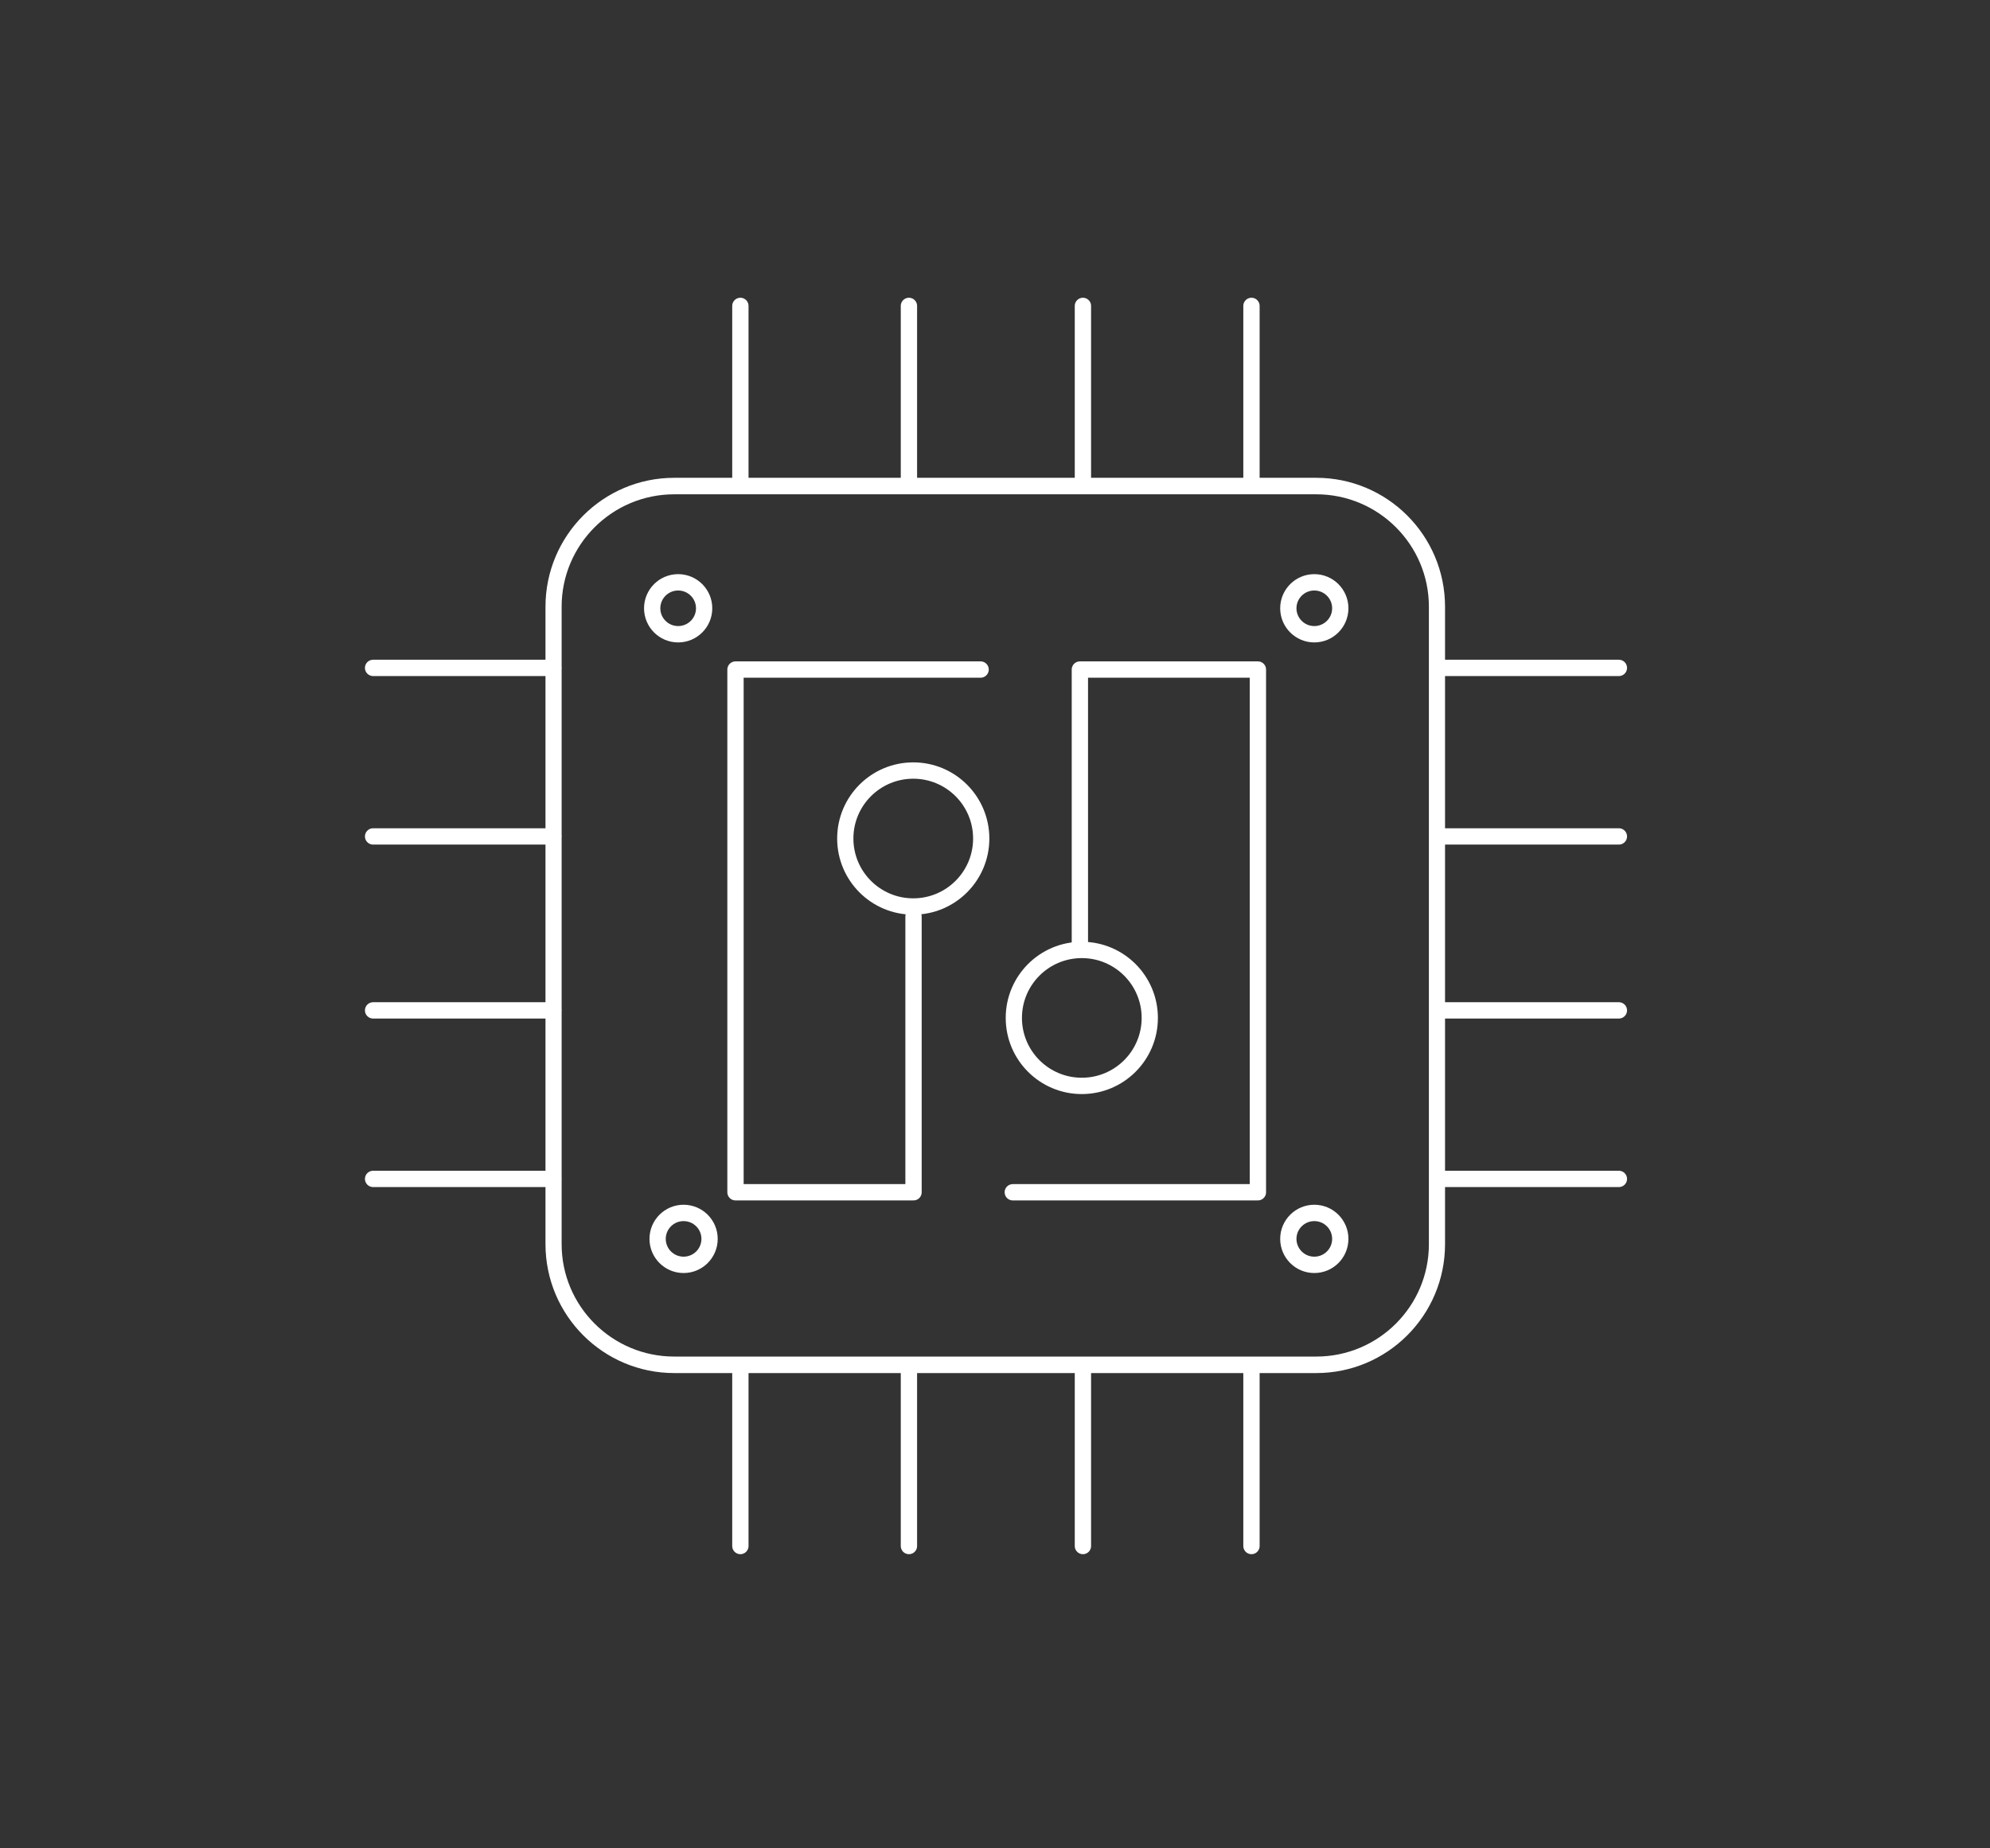
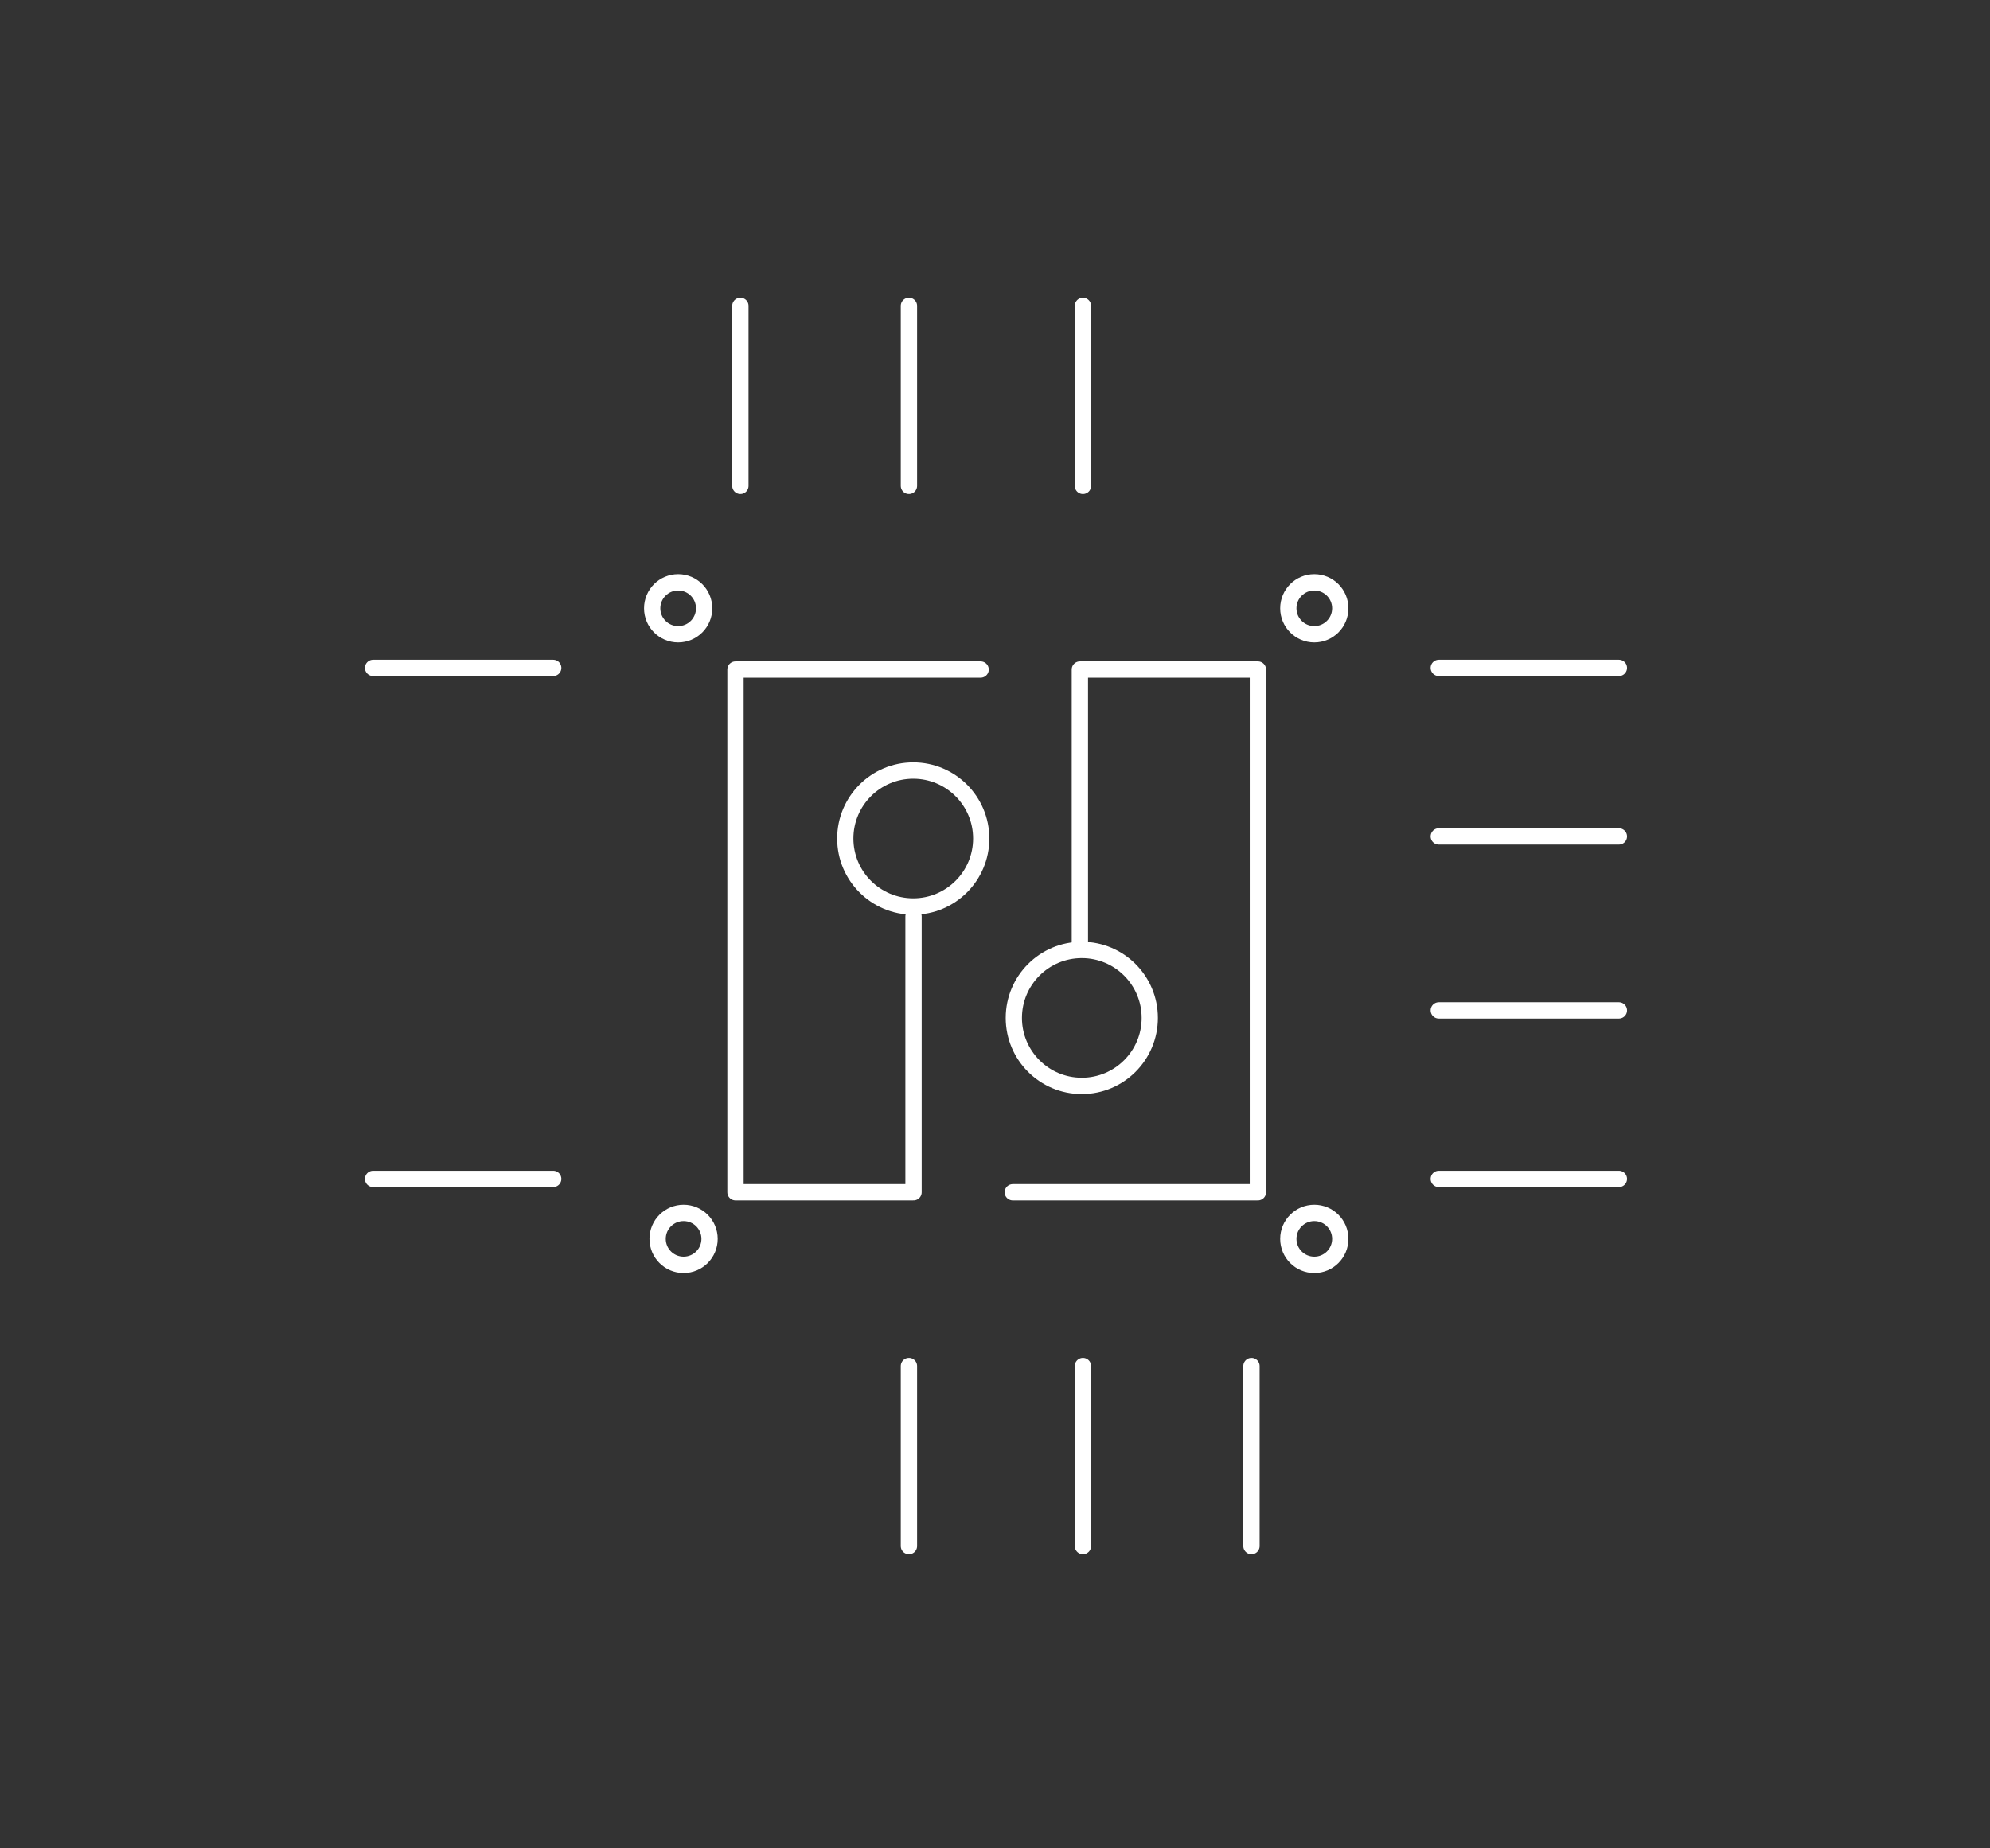
<svg xmlns="http://www.w3.org/2000/svg" width="100%" height="100%" viewBox="0 0 366 340" xml:space="preserve" style="fill-rule:evenodd;clip-rule:evenodd;stroke-linecap:round;stroke-linejoin:round;stroke-miterlimit:1.5;">
  <rect x="0" y="0" width="366" height="340" fill="#333333" stroke="none" />
  <g>
    <g transform="matrix(1,0,0,1.022,0,-2.971)">
-       <path d="M264.286,112.11C264.286,100.124 254.342,90.393 242.095,90.393L124.001,90.393C111.754,90.393 101.811,100.124 101.811,112.11L101.811,226.844C101.811,238.83 111.754,248.561 124.001,248.561L242.095,248.561C254.342,248.561 264.286,238.83 264.286,226.844L264.286,112.11Z" style="fill:none;stroke:white;stroke-width:2.97px;" />
-     </g>
+       </g>
    <g transform="matrix(1,0,0,1,0,-1)">
      <path d="M136.17,57.27L136.17,90.393" style="fill:none;stroke:white;stroke-width:3px;" />
    </g>
    <g transform="matrix(1,0,0,1,31,-1)">
      <path d="M136.17,57.27L136.17,90.393" style="fill:none;stroke:white;stroke-width:3px;" />
    </g>
    <g transform="matrix(1,0,0,1,63,-1)">
      <path d="M136.17,57.27L136.17,90.393" style="fill:none;stroke:white;stroke-width:3px;" />
    </g>
    <g transform="matrix(1,0,0,1,94,-1)">
-       <path d="M136.17,57.27L136.17,90.393" style="fill:none;stroke:white;stroke-width:3px;" />
-     </g>
+       </g>
    <g transform="matrix(1,0,0,1,0,194)">
-       <path d="M136.17,57.27L136.17,90.393" style="fill:none;stroke:white;stroke-width:3px;" />
-     </g>
+       </g>
    <g transform="matrix(1,0,0,1,31,194)">
      <path d="M136.17,57.27L136.17,90.393" style="fill:none;stroke:white;stroke-width:3px;" />
    </g>
    <g transform="matrix(1,0,0,1,63,194)">
      <path d="M136.17,57.27L136.17,90.393" style="fill:none;stroke:white;stroke-width:3px;" />
    </g>
    <g transform="matrix(1,0,0,1,94,194)">
      <path d="M136.17,57.27L136.17,90.393" style="fill:none;stroke:white;stroke-width:3px;" />
    </g>
    <g transform="matrix(6.1149e-17,-1,1,6.1149e-17,207.351,353.03)">
      <path d="M136.17,57.27L136.17,90.393" style="fill:none;stroke:white;stroke-width:3px;" />
    </g>
    <g transform="matrix(6.1149e-17,-1,1,6.1149e-17,207.351,322.03)">
      <path d="M136.17,57.27L136.17,90.393" style="fill:none;stroke:white;stroke-width:3px;" />
    </g>
    <g transform="matrix(6.1149e-17,-1,1,6.1149e-17,207.351,290.03)">
      <path d="M136.17,57.27L136.17,90.393" style="fill:none;stroke:white;stroke-width:3px;" />
    </g>
    <g transform="matrix(6.1149e-17,-1,1,6.1149e-17,207.351,259.03)">
      <path d="M136.17,57.27L136.17,90.393" style="fill:none;stroke:white;stroke-width:3px;" />
    </g>
    <g transform="matrix(6.1149e-17,-1,1,6.1149e-17,11.351,353.03)">
      <path d="M136.17,57.27L136.17,90.393" style="fill:none;stroke:white;stroke-width:3px;" />
    </g>
    <g transform="matrix(6.1149e-17,-1,1,6.1149e-17,11.351,322.03)">
-       <path d="M136.17,57.27L136.17,90.393" style="fill:none;stroke:white;stroke-width:3px;" />
-     </g>
+       </g>
    <g transform="matrix(6.1149e-17,-1,1,6.1149e-17,11.351,290.03)">
-       <path d="M136.17,57.27L136.17,90.393" style="fill:none;stroke:white;stroke-width:3px;" />
-     </g>
+       </g>
    <g transform="matrix(6.1149e-17,-1,1,6.1149e-17,11.351,259.03)">
      <path d="M136.17,57.27L136.17,90.393" style="fill:none;stroke:white;stroke-width:3px;" />
    </g>
    <g transform="matrix(1,0,0,1,0,-1)">
      <path d="M180.353,124.163L135.272,124.163L135.272,220.318L168.015,220.318L168.015,169.583" style="fill:none;stroke:white;stroke-width:3px;" />
    </g>
    <g transform="matrix(-1,0,0,-1,366.625,343.481)">
      <path d="M180.353,124.163L135.272,124.163L135.272,220.318L168.015,220.318L168.015,169.583" style="fill:none;stroke:white;stroke-width:3px;" />
    </g>
    <g transform="matrix(0.989,0,0,0.995,1.723,-0.23)">
      <ellipse cx="168.091" cy="155.253" rx="12.64" ry="12.568" style="fill:none;stroke:white;stroke-width:3.02px;" />
    </g>
    <g transform="matrix(0.378,0,0,0.38,61.188,52.898)">
      <ellipse cx="168.091" cy="155.253" rx="12.64" ry="12.568" style="fill:none;stroke:white;stroke-width:7.92px;" />
    </g>
    <g transform="matrix(0.378,0,0,0.38,178.188,52.898)">
      <ellipse cx="168.091" cy="155.253" rx="12.64" ry="12.568" style="fill:none;stroke:white;stroke-width:7.92px;" />
    </g>
    <g transform="matrix(0.378,0,0,0.38,178.188,168.898)">
      <ellipse cx="168.091" cy="155.253" rx="12.64" ry="12.568" style="fill:none;stroke:white;stroke-width:7.92px;" />
    </g>
    <g transform="matrix(0.378,0,0,0.38,62.188,168.898)">
      <ellipse cx="168.091" cy="155.253" rx="12.64" ry="12.568" style="fill:none;stroke:white;stroke-width:7.92px;" />
    </g>
    <g transform="matrix(0.989,0,0,0.995,32.723,32.77)">
      <ellipse cx="168.091" cy="155.253" rx="12.64" ry="12.568" style="fill:none;stroke:white;stroke-width:3.02px;" />
    </g>
  </g>
</svg>